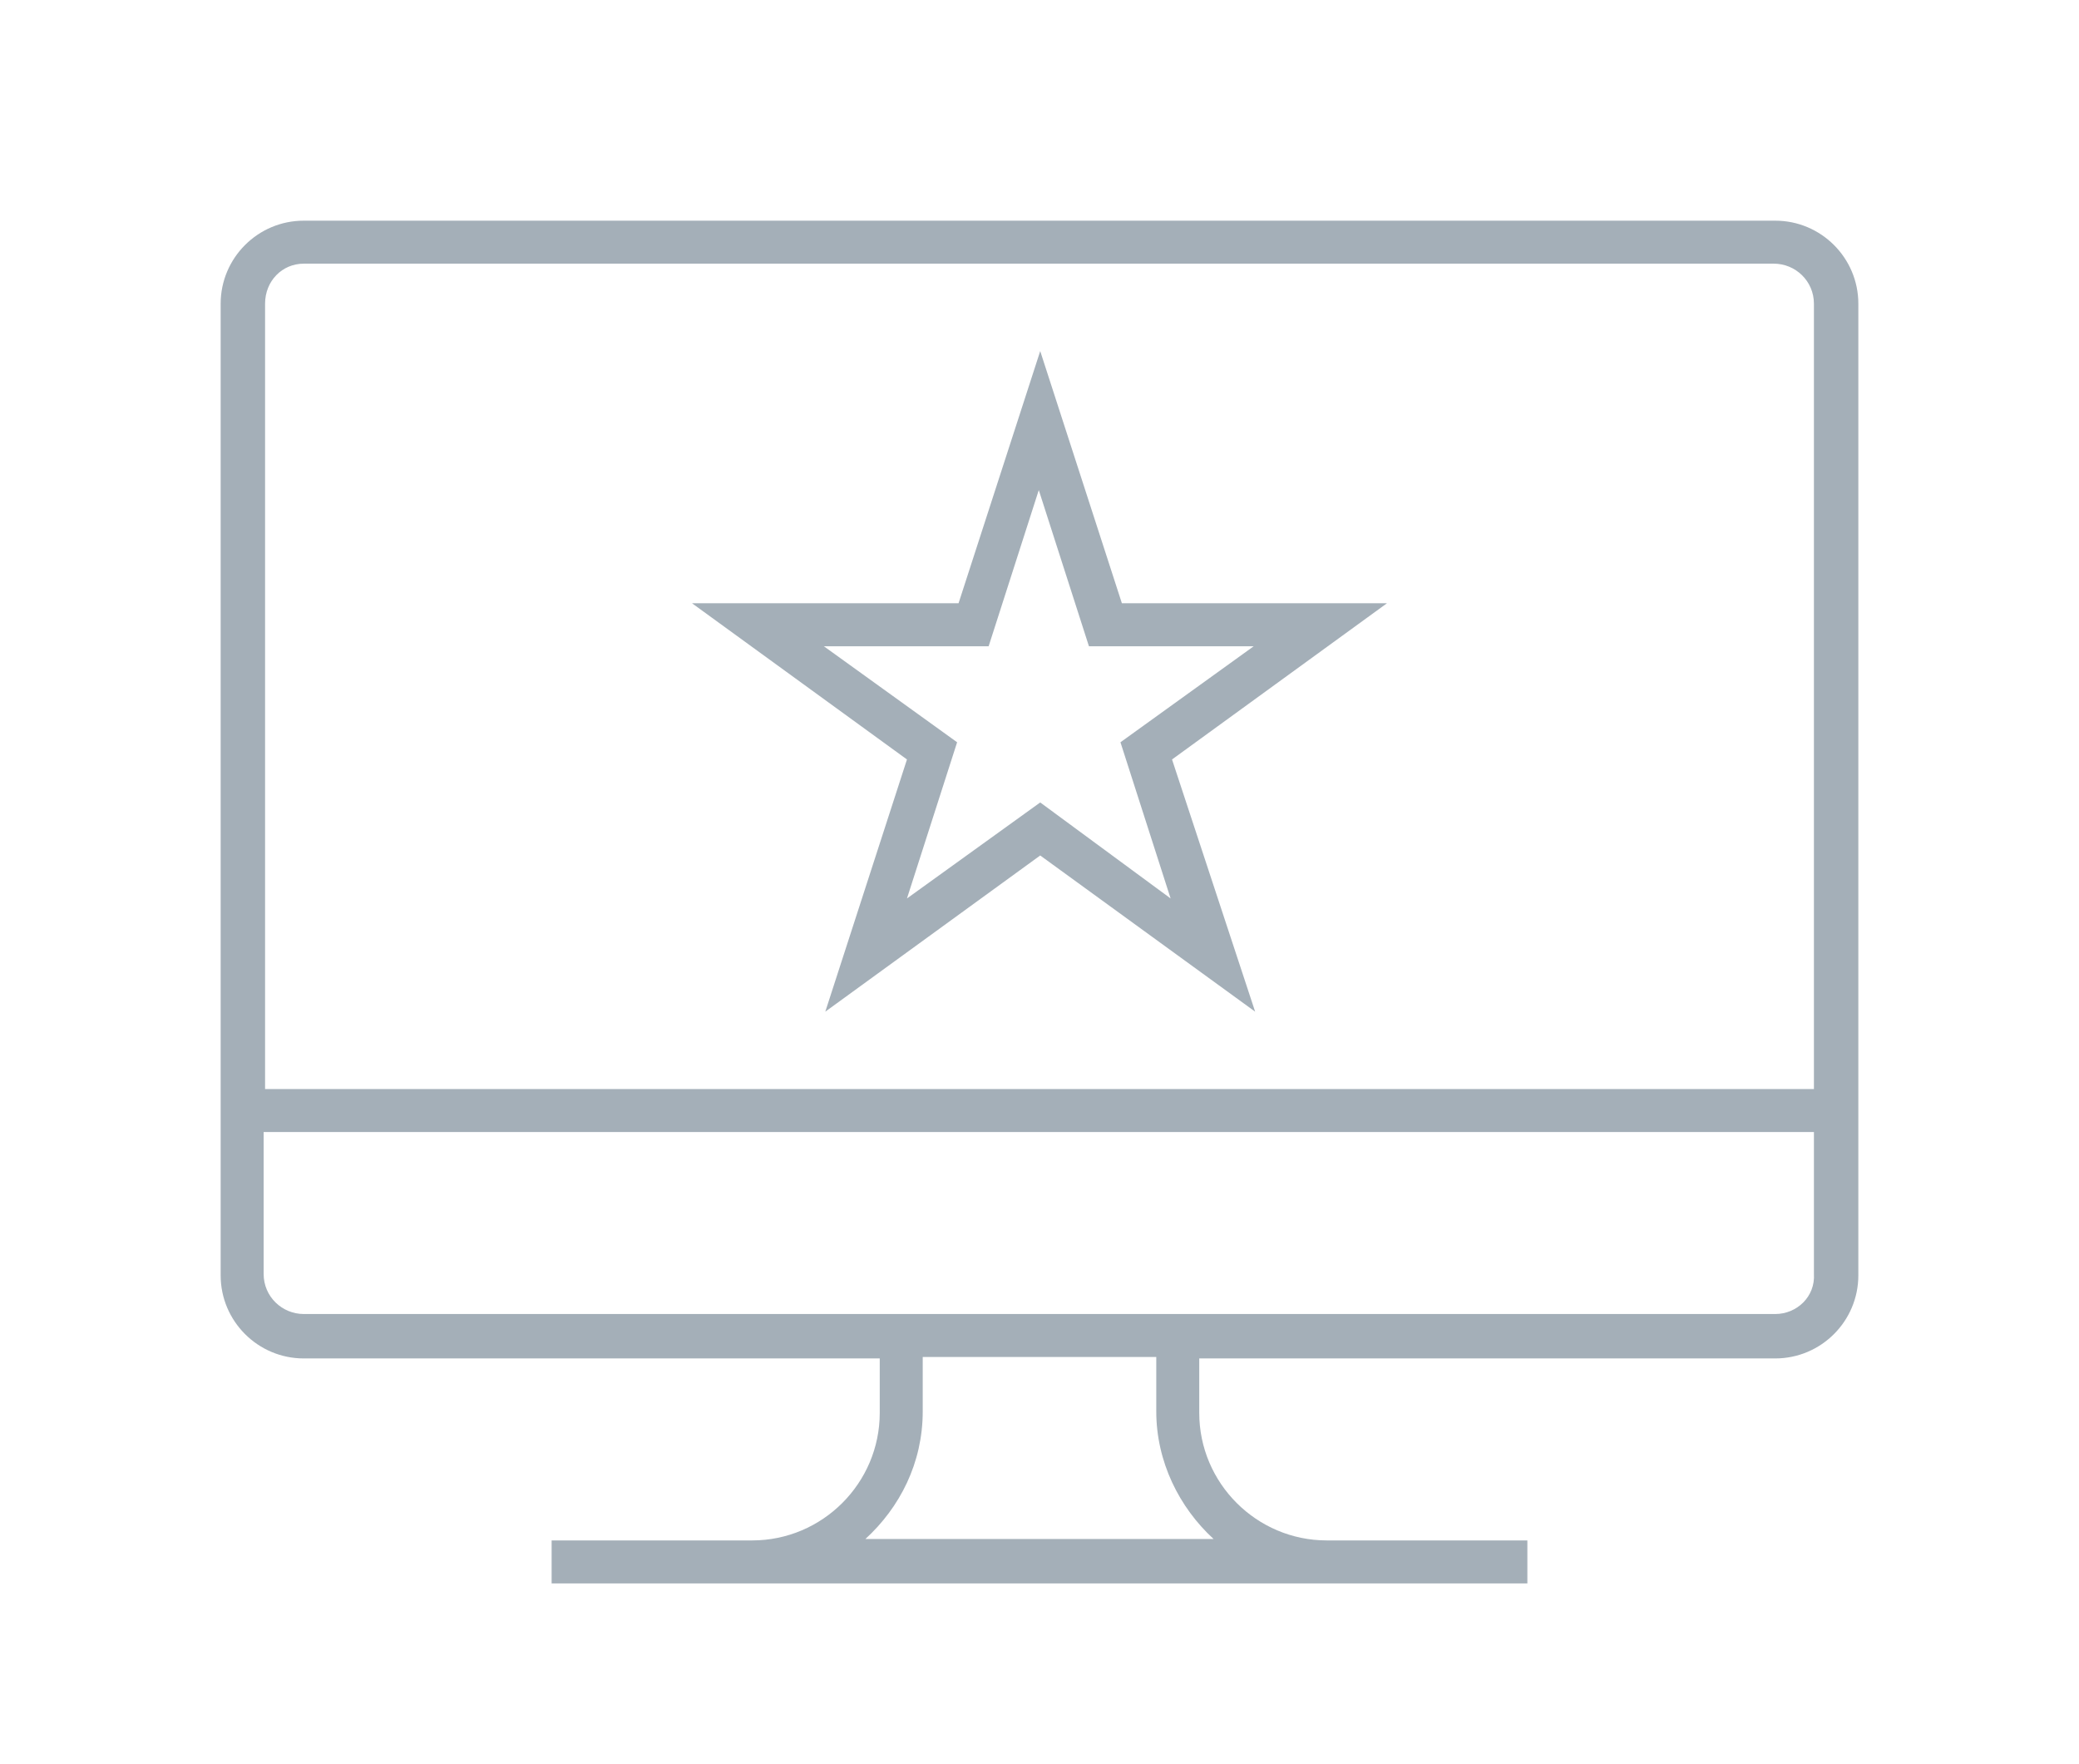
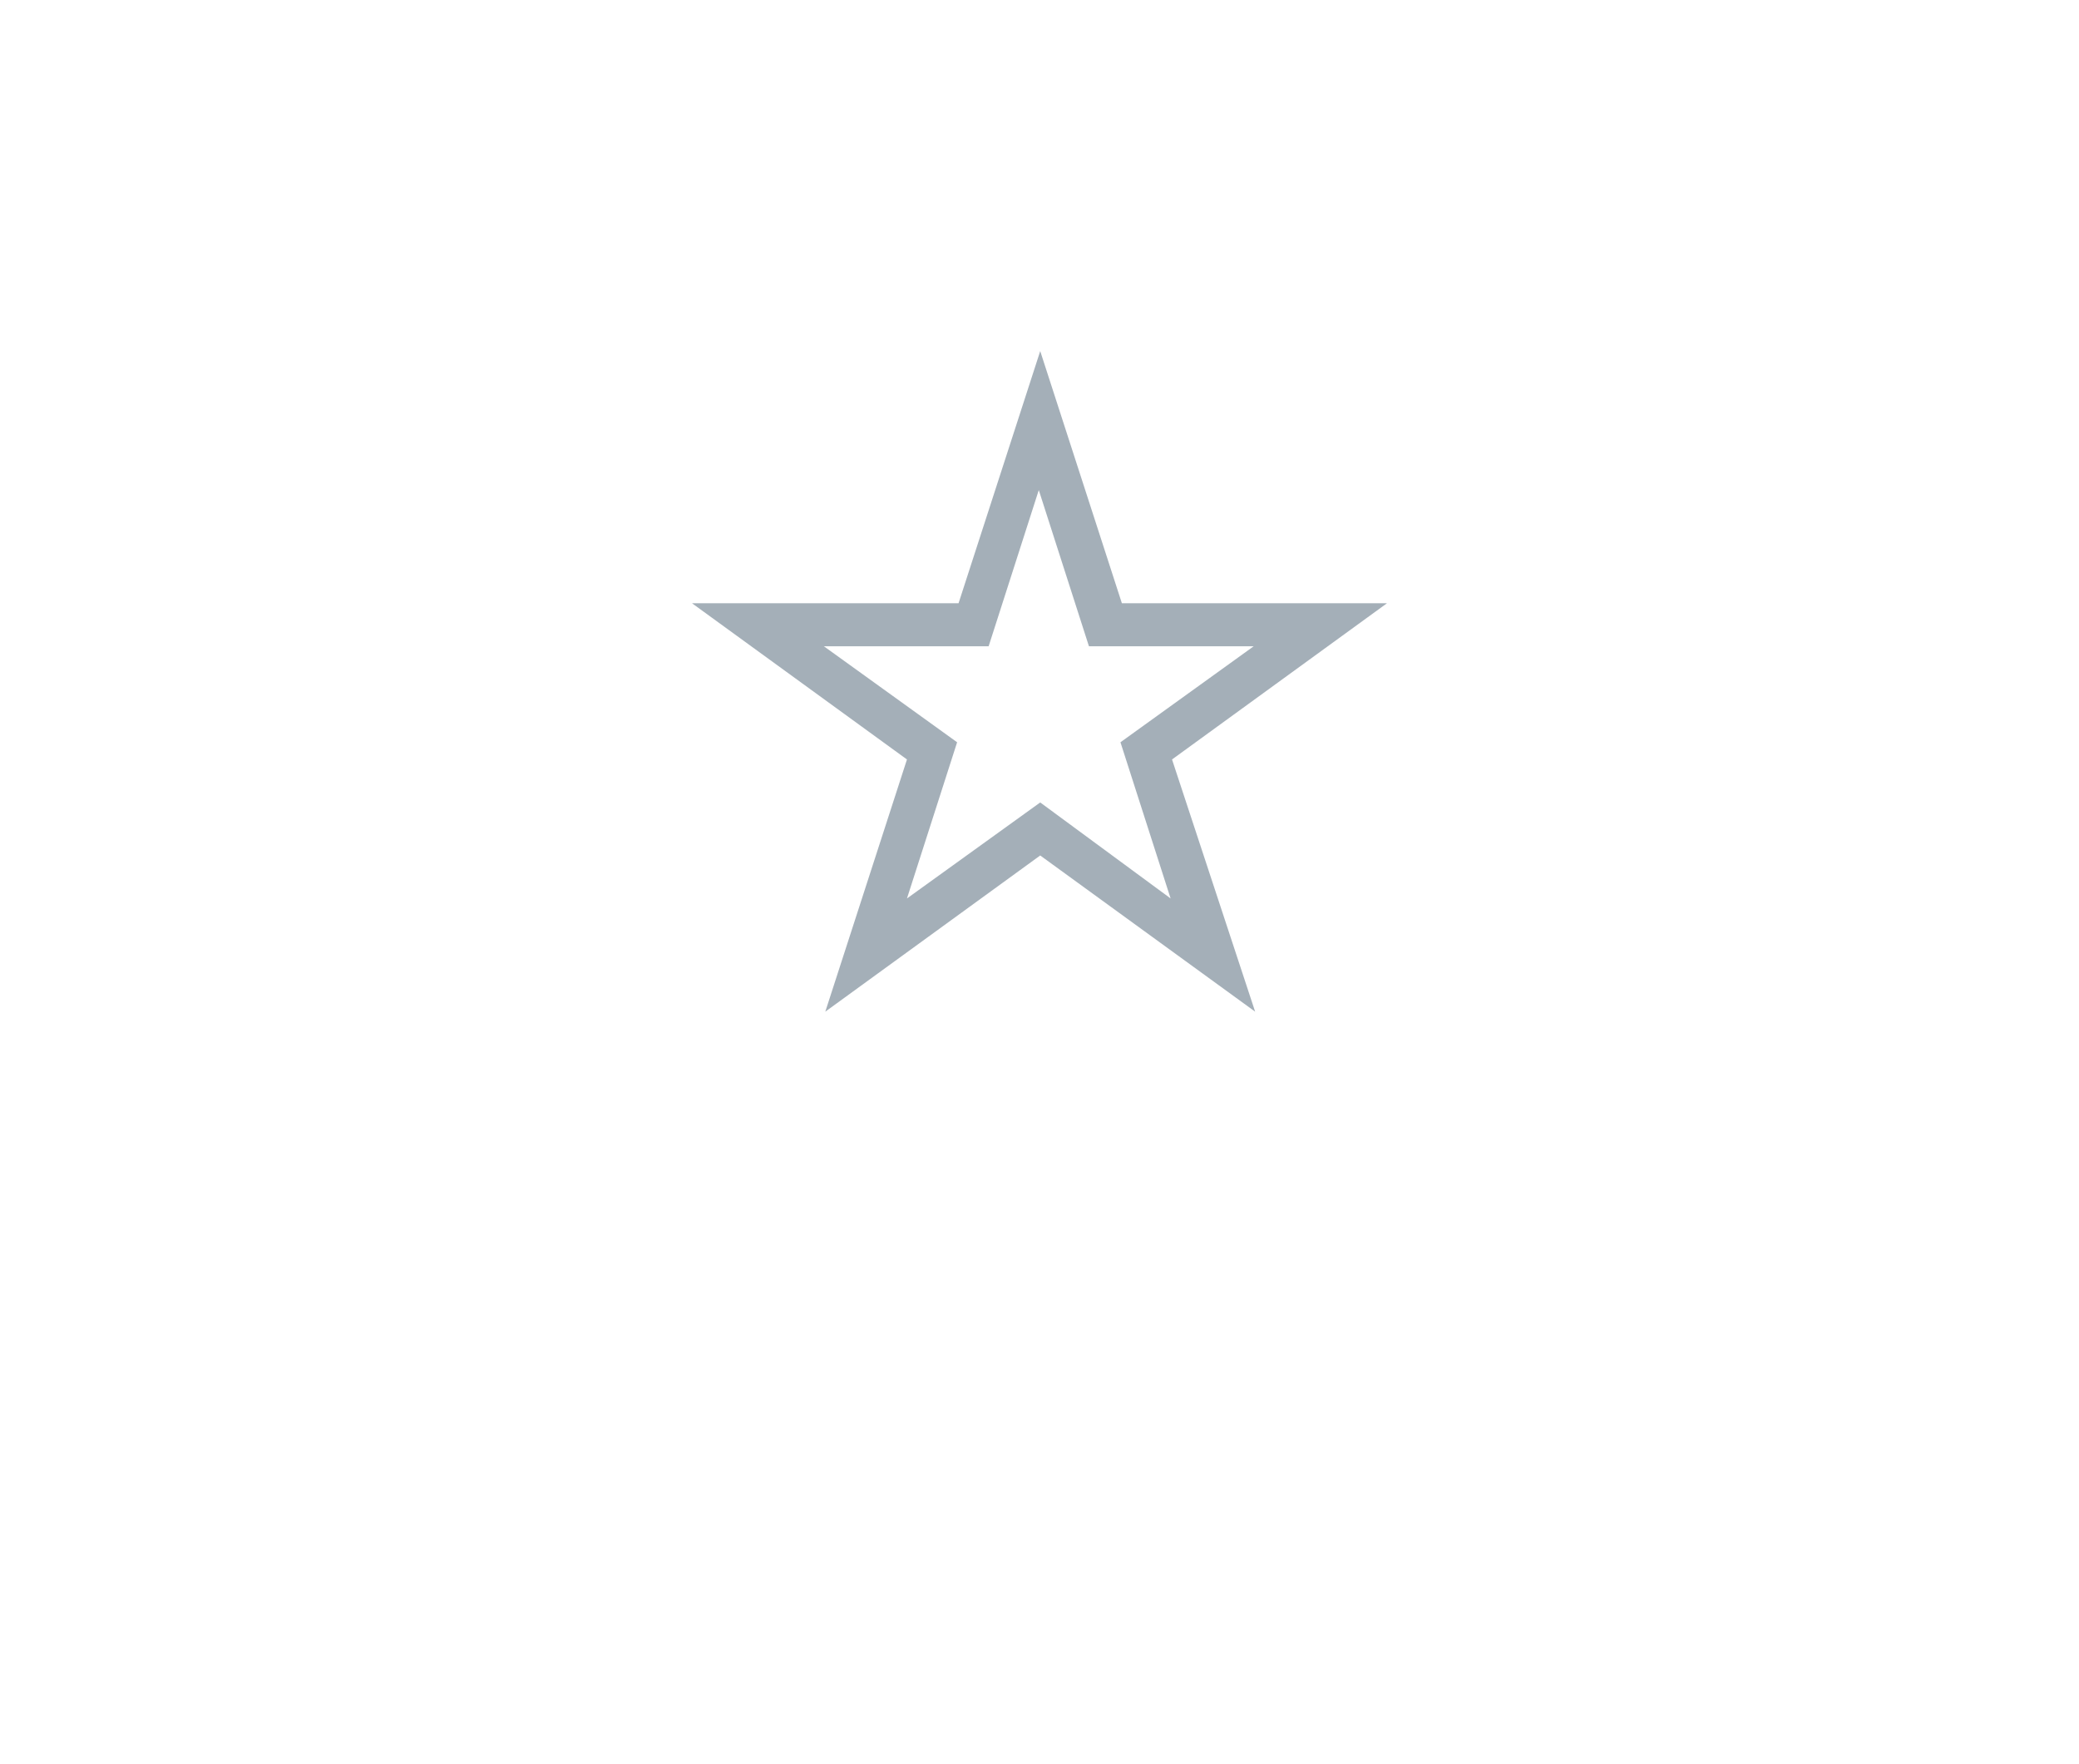
<svg xmlns="http://www.w3.org/2000/svg" version="1.1" id="Layer_1" x="0px" y="0px" viewBox="0 0 145.1 123.1" style="enable-background:new 0 0 145.1 123.1;" xml:space="preserve">
  <style type="text/css">
	.st0{fill:#A4AFB8;}
</style>
  <g>
-     <path class="st0" d="M123.9,15.4H21.2c-3.2,0-5.8,2.6-5.8,5.8v67.8c0,3.2,2.6,5.8,5.8,5.8h40.2v3.8c0,4.9-4,8.9-8.9,8.9h-14v3h68.1   v-3h-14c-4.9,0-8.9-4-8.9-8.9v-3.8h40.2c3.2,0,5.8-2.6,5.8-5.8V21.2C129.7,18,127.1,15.4,123.9,15.4z M21.2,18.4h102.6   c1.5,0,2.8,1.2,2.8,2.8V76H18.5V21.2C18.5,19.6,19.7,18.4,21.2,18.4z M84.7,107.4H60.4c2.4-2.2,4-5.3,4-8.9v-3.8h16.3v3.8   C80.7,102,82.3,105.2,84.7,107.4z M123.9,91.7H21.2c-1.5,0-2.8-1.2-2.8-2.8V79h108.2v9.9C126.7,90.5,125.4,91.7,123.9,91.7z" />
    <path class="st0" d="M57.6,70.6l15-10.9l15,10.9L81.8,53l15-10.9H78.3l-5.7-17.6l-5.7,17.6H48.3l15,10.9L57.6,70.6z M57.5,45.1H69   l3.5-10.9l3.5,10.9h11.5l-9.3,6.7l3.5,10.9L72.6,56l-9.3,6.7l3.5-10.9L57.5,45.1z" />
  </g>
</svg>